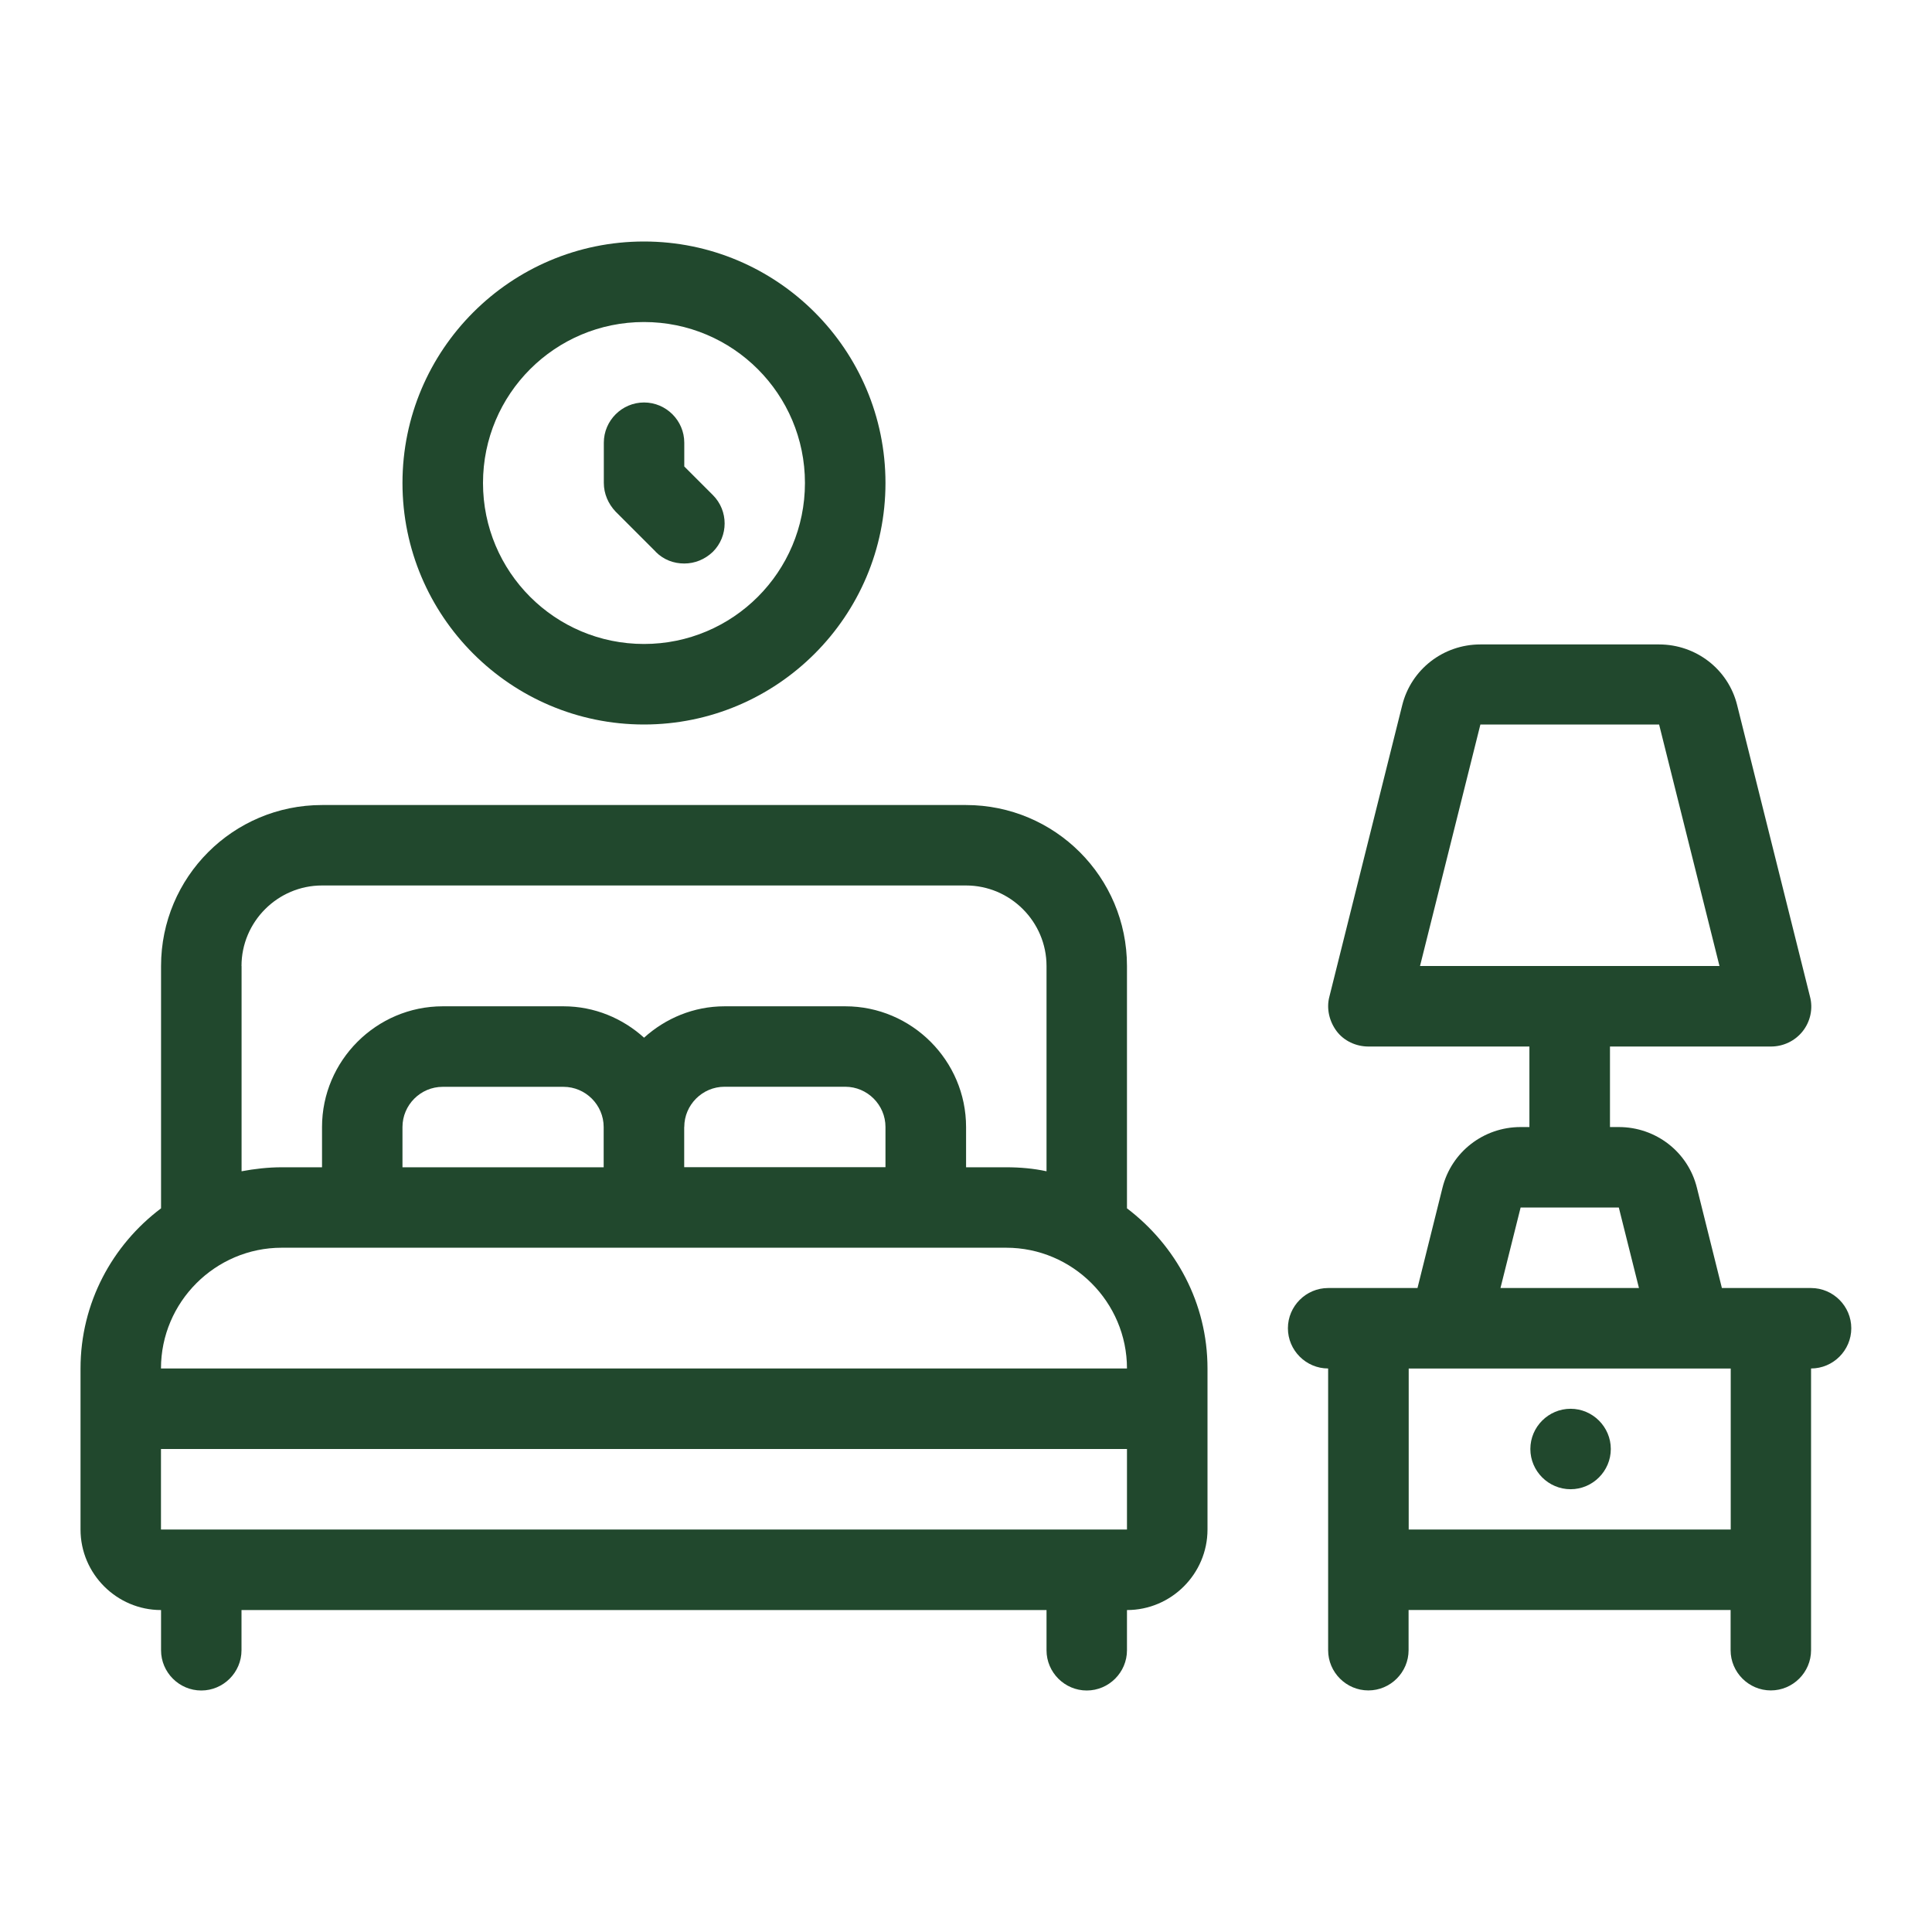
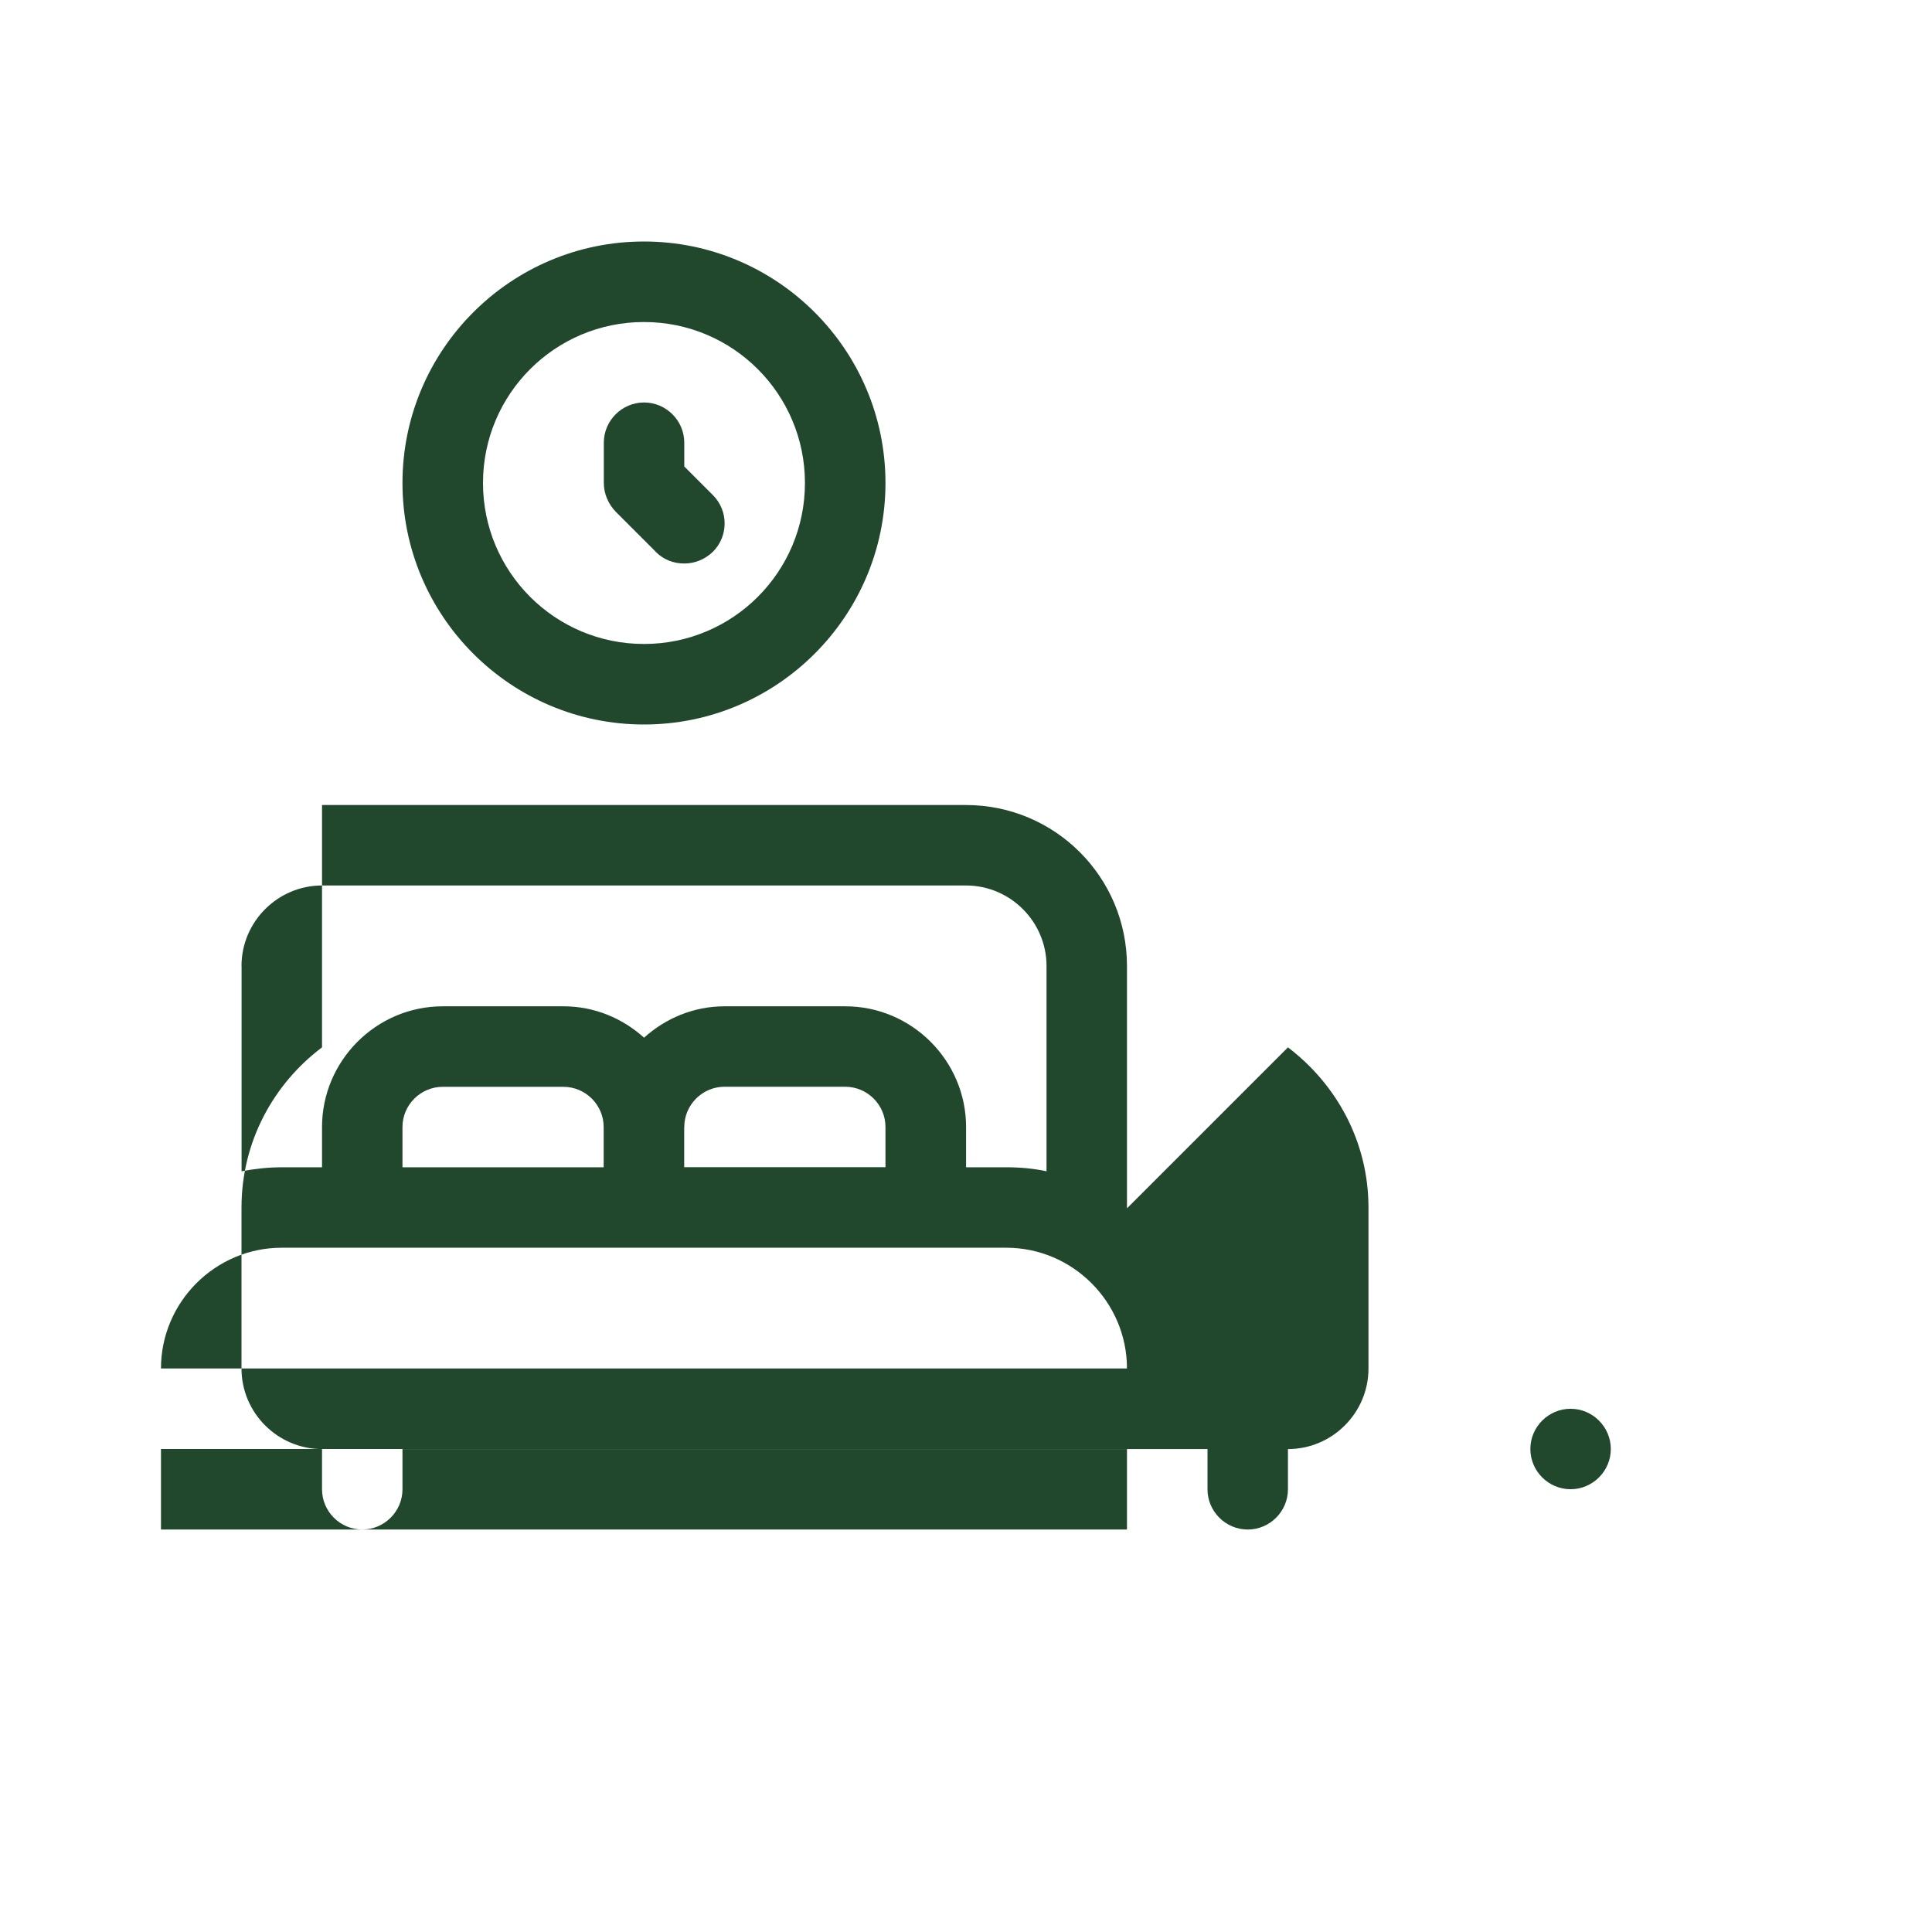
<svg xmlns="http://www.w3.org/2000/svg" viewBox="0 0 100 100" fill-rule="evenodd">
-   <path d="m58.332 62.543v-0.043-12.5c0-4.606-3.731-8.332-8.332-8.332h-33.332c-4.606 0-8.332 3.731-8.332 8.332v12.5 0.043c-2.519 1.895-4.168 4.894-4.168 8.293v8.332c0 2.293 1.875 4.168 4.168 4.168v2.082c0 1.145 0.938 2.082 2.082 2.082s2.082-0.938 2.082-2.082v-2.082h41.668v2.082c0 1.145 0.938 2.082 2.082 2.082s2.082-0.938 2.082-2.082v-2.082c2.293 0 4.168-1.875 4.168-4.168v-8.332c0-3.394-1.645-6.375-4.168-8.293zm-45.832-12.543c0-2.293 1.875-4.168 4.168-4.168h33.332c2.293 0 4.168 1.875 4.168 4.168v10.625c-0.668-0.145-1.375-0.207-2.082-0.207h-2.082v-2.082c0-3.438-2.812-6.25-6.25-6.25h-6.25c-1.605 0-3.062 0.625-4.168 1.625-1.105-1-2.562-1.625-4.168-1.625h-6.25c-3.438 0-6.25 2.812-6.25 6.25v2.082h-2.082c-0.707 0-1.418 0.082-2.082 0.207v-10.625zm8.332 10.418v-2.082c0-1.145 0.938-2.082 2.082-2.082h6.25c1.145 0 2.082 0.938 2.082 2.082v2.082h-10.418zm14.586-2.086c0-1.145 0.938-2.082 2.082-2.082h6.25c1.145 0 2.082 0.938 2.082 2.082v2.082h-10.418v-2.082zm-20.836 6.25h37.5c3.438 0 6.25 2.812 6.25 6.25h-50c0-3.438 2.812-6.25 6.25-6.25zm43.75 14.586h-50v-4.168h50z" fill="#21482d" />
+   <path d="m58.332 62.543v-0.043-12.5c0-4.606-3.731-8.332-8.332-8.332h-33.332v12.5 0.043c-2.519 1.895-4.168 4.894-4.168 8.293v8.332c0 2.293 1.875 4.168 4.168 4.168v2.082c0 1.145 0.938 2.082 2.082 2.082s2.082-0.938 2.082-2.082v-2.082h41.668v2.082c0 1.145 0.938 2.082 2.082 2.082s2.082-0.938 2.082-2.082v-2.082c2.293 0 4.168-1.875 4.168-4.168v-8.332c0-3.394-1.645-6.375-4.168-8.293zm-45.832-12.543c0-2.293 1.875-4.168 4.168-4.168h33.332c2.293 0 4.168 1.875 4.168 4.168v10.625c-0.668-0.145-1.375-0.207-2.082-0.207h-2.082v-2.082c0-3.438-2.812-6.25-6.25-6.25h-6.25c-1.605 0-3.062 0.625-4.168 1.625-1.105-1-2.562-1.625-4.168-1.625h-6.25c-3.438 0-6.25 2.812-6.25 6.25v2.082h-2.082c-0.707 0-1.418 0.082-2.082 0.207v-10.625zm8.332 10.418v-2.082c0-1.145 0.938-2.082 2.082-2.082h6.25c1.145 0 2.082 0.938 2.082 2.082v2.082h-10.418zm14.586-2.086c0-1.145 0.938-2.082 2.082-2.082h6.25c1.145 0 2.082 0.938 2.082 2.082v2.082h-10.418v-2.082zm-20.836 6.25h37.5c3.438 0 6.25 2.812 6.25 6.25h-50c0-3.438 2.812-6.25 6.25-6.25zm43.75 14.586h-50v-4.168h50z" fill="#21482d" />
  <path d="m33.332 37.5c6.894 0 12.5-5.606 12.5-12.5s-5.606-12.5-12.5-12.5-12.5 5.606-12.5 12.5 5.606 12.5 12.5 12.5zm0-20.832c4.606 0 8.332 3.731 8.332 8.332 0 4.606-3.731 8.332-8.332 8.332-4.606 0-8.332-3.731-8.332-8.332 0-4.606 3.731-8.332 8.332-8.332z" fill="#21482d" />
  <path d="m33.938 28.562c0.418 0.418 0.938 0.605 1.48 0.605s1.062-0.207 1.48-0.605c0.812-0.812 0.812-2.125 0-2.938l-1.48-1.48v-1.23c0-1.145-0.938-2.082-2.082-2.082-1.145 0-2.082 0.938-2.082 2.082v2.082c0 0.562 0.23 1.082 0.605 1.48l2.082 2.082z" fill="#21482d" />
-   <path d="m93.75 66.668h-4.625l-1.293-5.188c-0.457-1.855-2.125-3.144-4.043-3.144h-0.457v-4.168h8.332c0.645 0 1.25-0.293 1.645-0.793 0.395-0.5 0.543-1.168 0.375-1.793l-3.769-15.082c-0.457-1.855-2.125-3.144-4.043-3.144h-9.25c-1.918 0-3.582 1.293-4.043 3.144l-3.769 15.082c-0.168 0.625 0 1.293 0.375 1.793s1 0.793 1.645 0.793h8.332v4.168h-0.457c-1.918 0-3.582 1.293-4.043 3.144l-1.293 5.188h-4.625c-1.145 0-2.082 0.938-2.082 2.082s0.938 2.082 2.082 2.082v14.582c0 1.145 0.938 2.082 2.082 2.082s2.082-0.938 2.082-2.082v-2.082h16.668v2.082c0 1.145 0.938 2.082 2.082 2.082s2.082-0.938 2.082-2.082v-14.582c1.145 0 2.082-0.938 2.082-2.082s-0.938-2.082-2.082-2.082zm-17.125-29.168h9.25l3.125 12.5h-15.5zm2.082 25h5.082l1.043 4.168h-7.168zm10.875 16.668h-16.668v-8.332h16.668z" fill="#21482d" />
  <path d="m81.293 72.918c-1.145 0-2.082 0.938-2.082 2.082s0.938 2.082 2.082 2.082 2.082-0.938 2.082-2.082-0.938-2.082-2.082-2.082z" fill="#21482d" />
</svg>